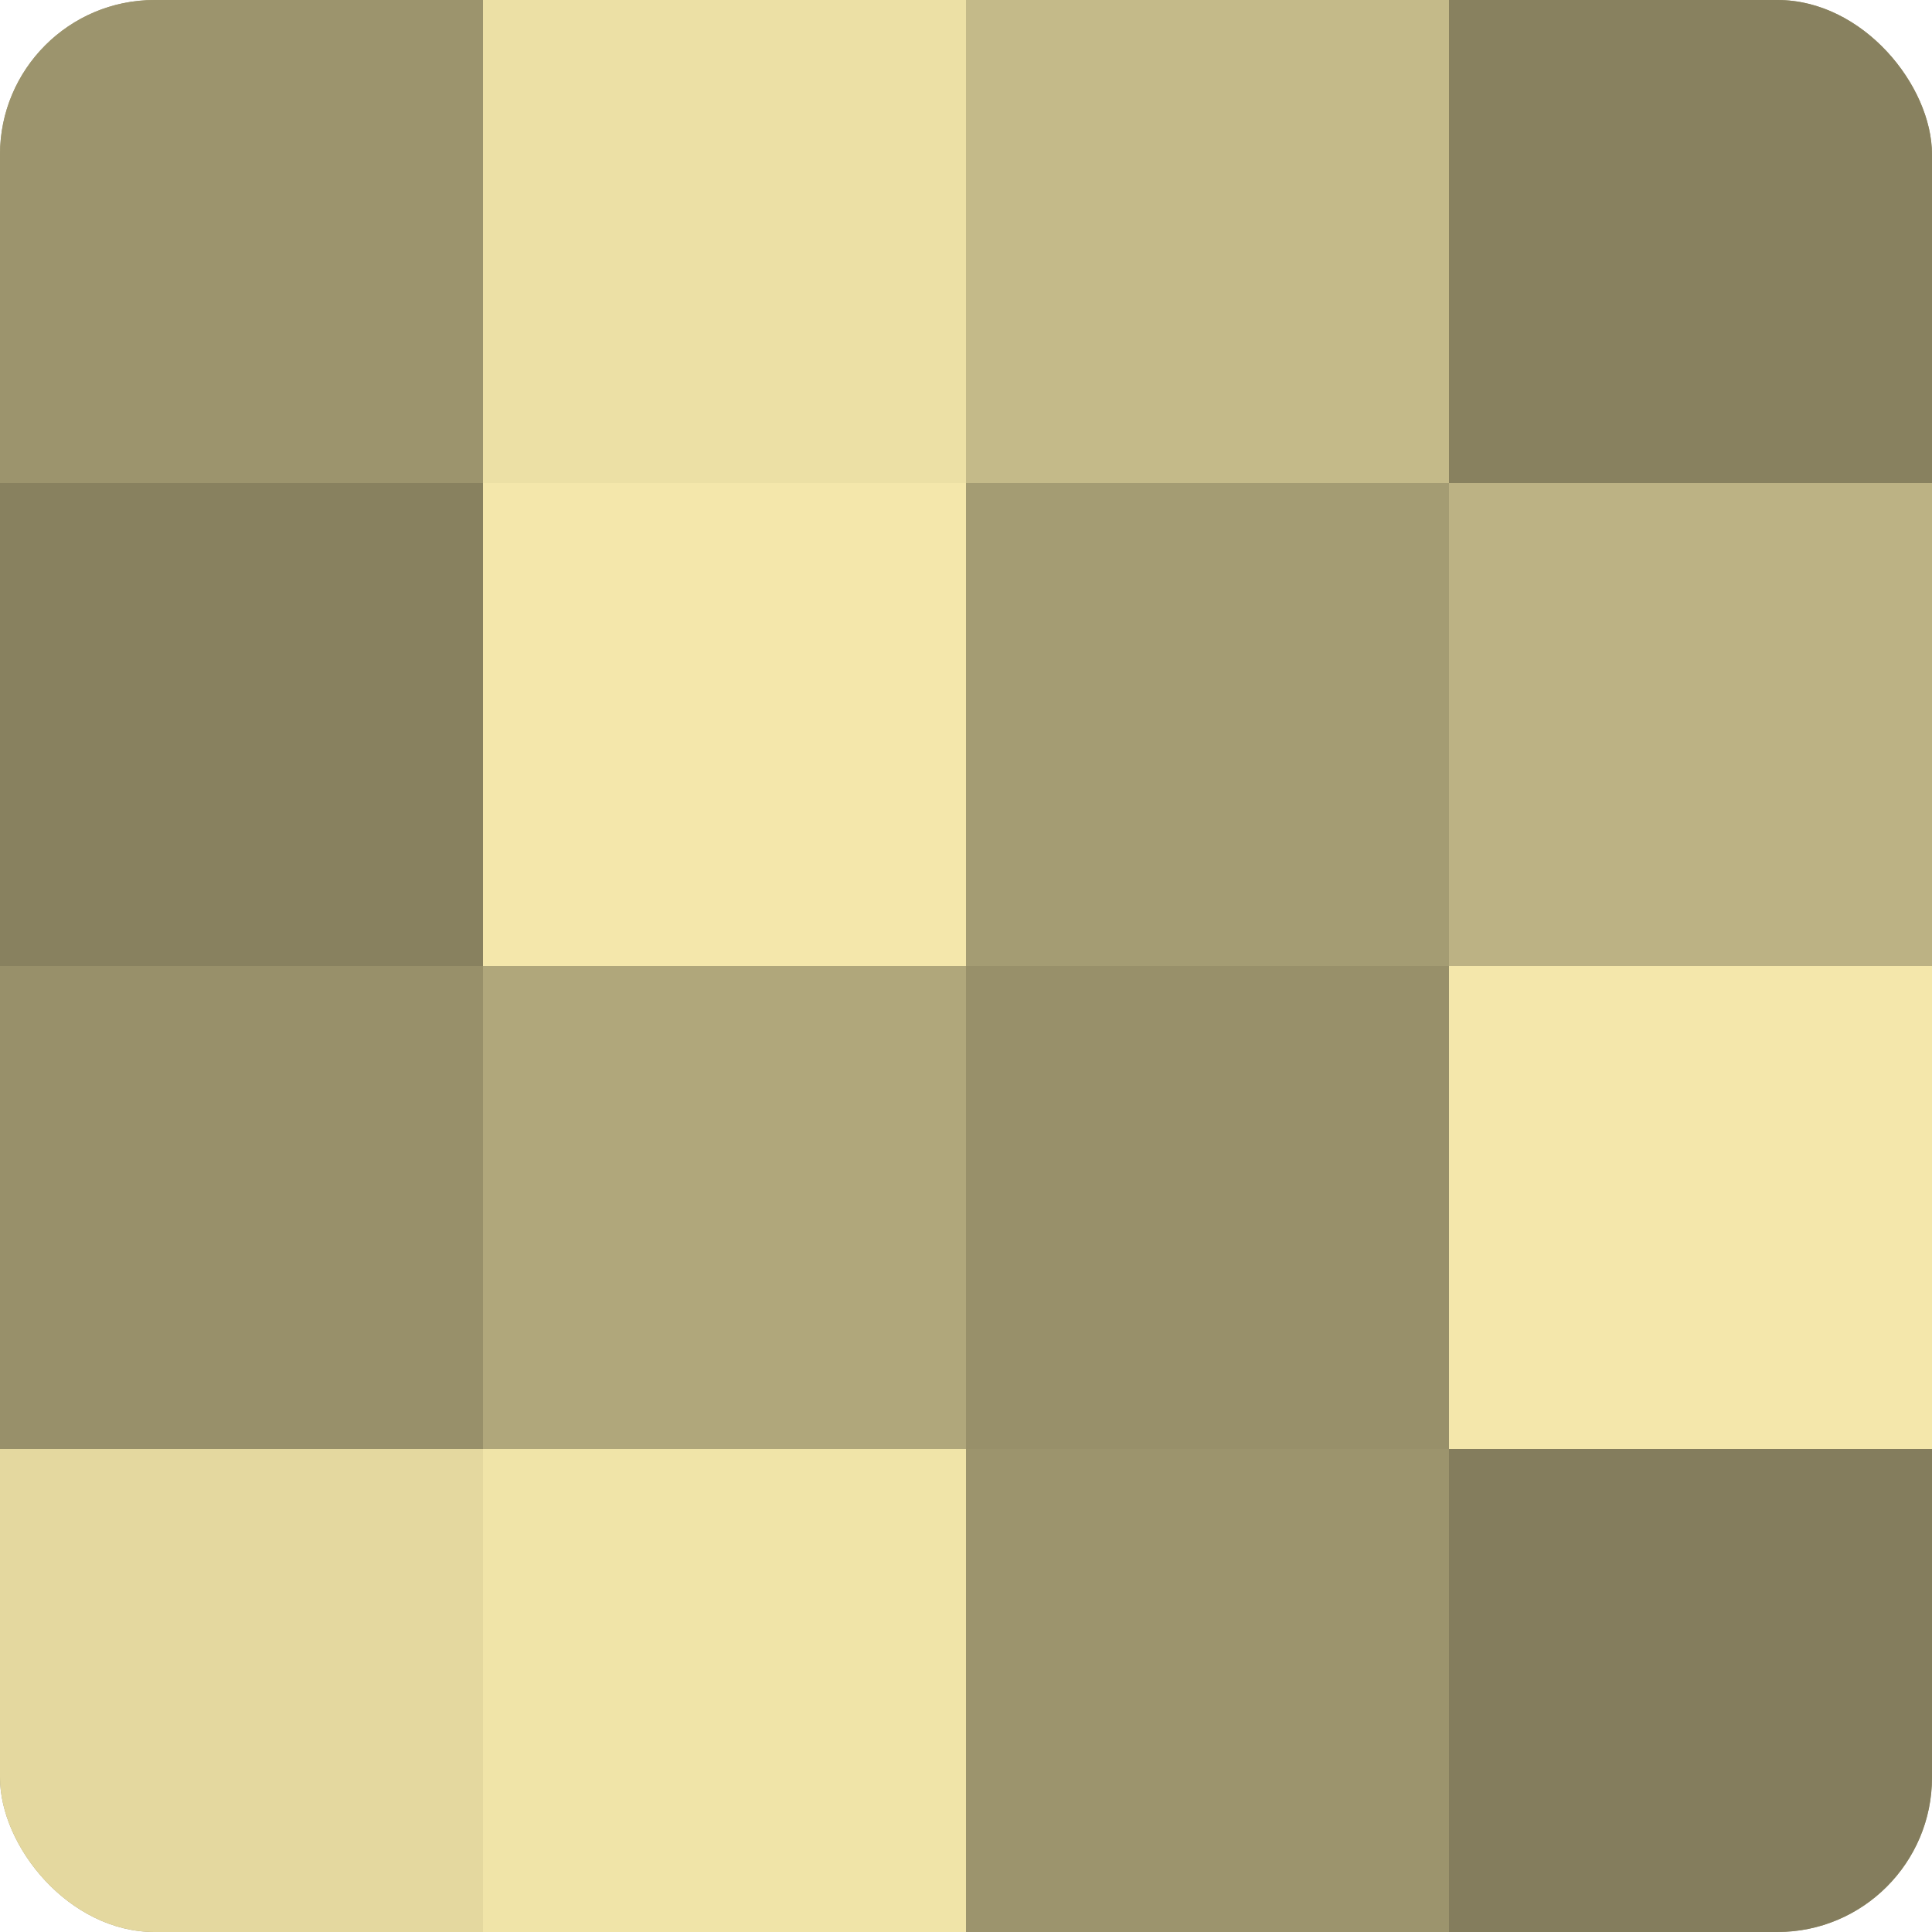
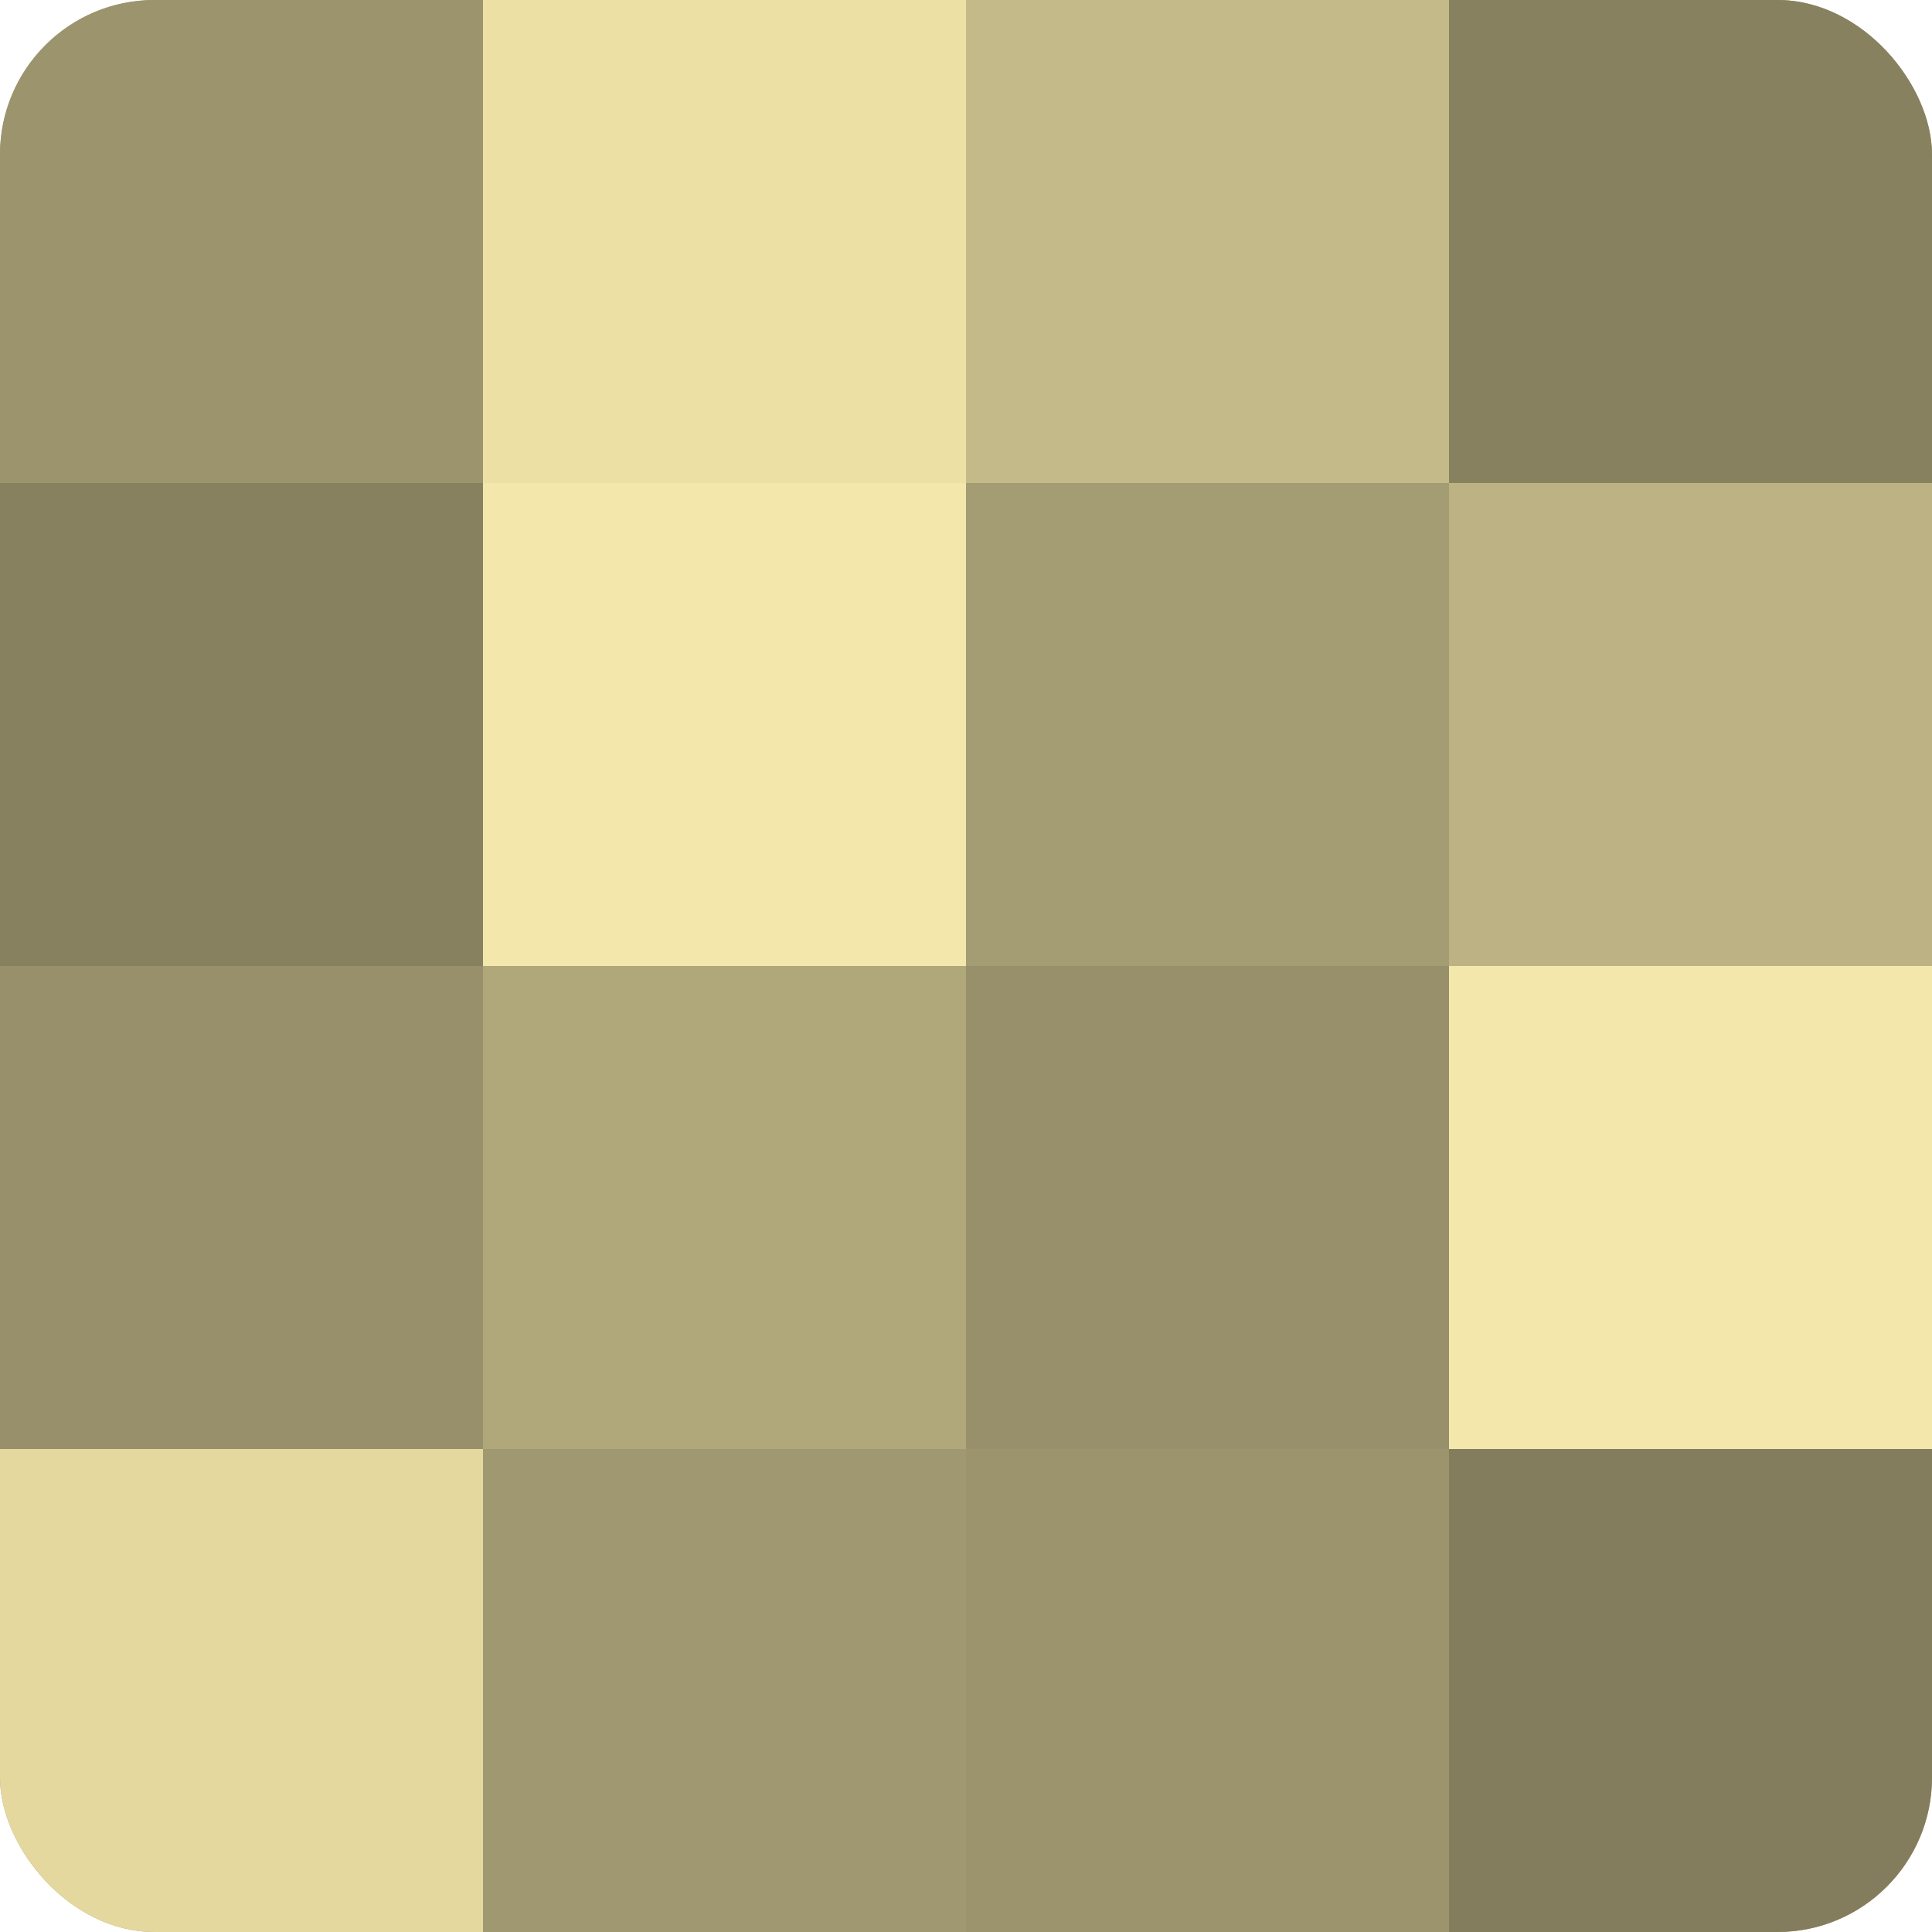
<svg xmlns="http://www.w3.org/2000/svg" width="80" height="80" viewBox="0 0 100 100" preserveAspectRatio="xMidYMid meet">
  <defs>
    <clipPath id="c" width="100" height="100">
      <rect width="100" height="100" rx="8" ry="8" />
    </clipPath>
  </defs>
  <g clip-path="url(#c)">
    <rect width="100" height="100" fill="#a09870" />
    <rect width="25" height="25" fill="#9c946d" />
    <rect y="25" width="25" height="25" fill="#88815f" />
    <rect y="50" width="25" height="25" fill="#98906a" />
    <rect y="75" width="25" height="25" fill="#e4d89f" />
    <rect x="25" width="25" height="25" fill="#ece0a5" />
    <rect x="25" y="25" width="25" height="25" fill="#f4e7ab" />
    <rect x="25" y="50" width="25" height="25" fill="#b0a77b" />
-     <rect x="25" y="75" width="25" height="25" fill="#f0e4a8" />
    <rect x="50" width="25" height="25" fill="#c4ba89" />
    <rect x="50" y="25" width="25" height="25" fill="#a49c73" />
    <rect x="50" y="50" width="25" height="25" fill="#98906a" />
    <rect x="50" y="75" width="25" height="25" fill="#9c946d" />
    <rect x="75" width="25" height="25" fill="#88815f" />
    <rect x="75" y="25" width="25" height="25" fill="#bcb284" />
    <rect x="75" y="50" width="25" height="25" fill="#f4e7ab" />
    <rect x="75" y="75" width="25" height="25" fill="#847d5d" />
  </g>
</svg>